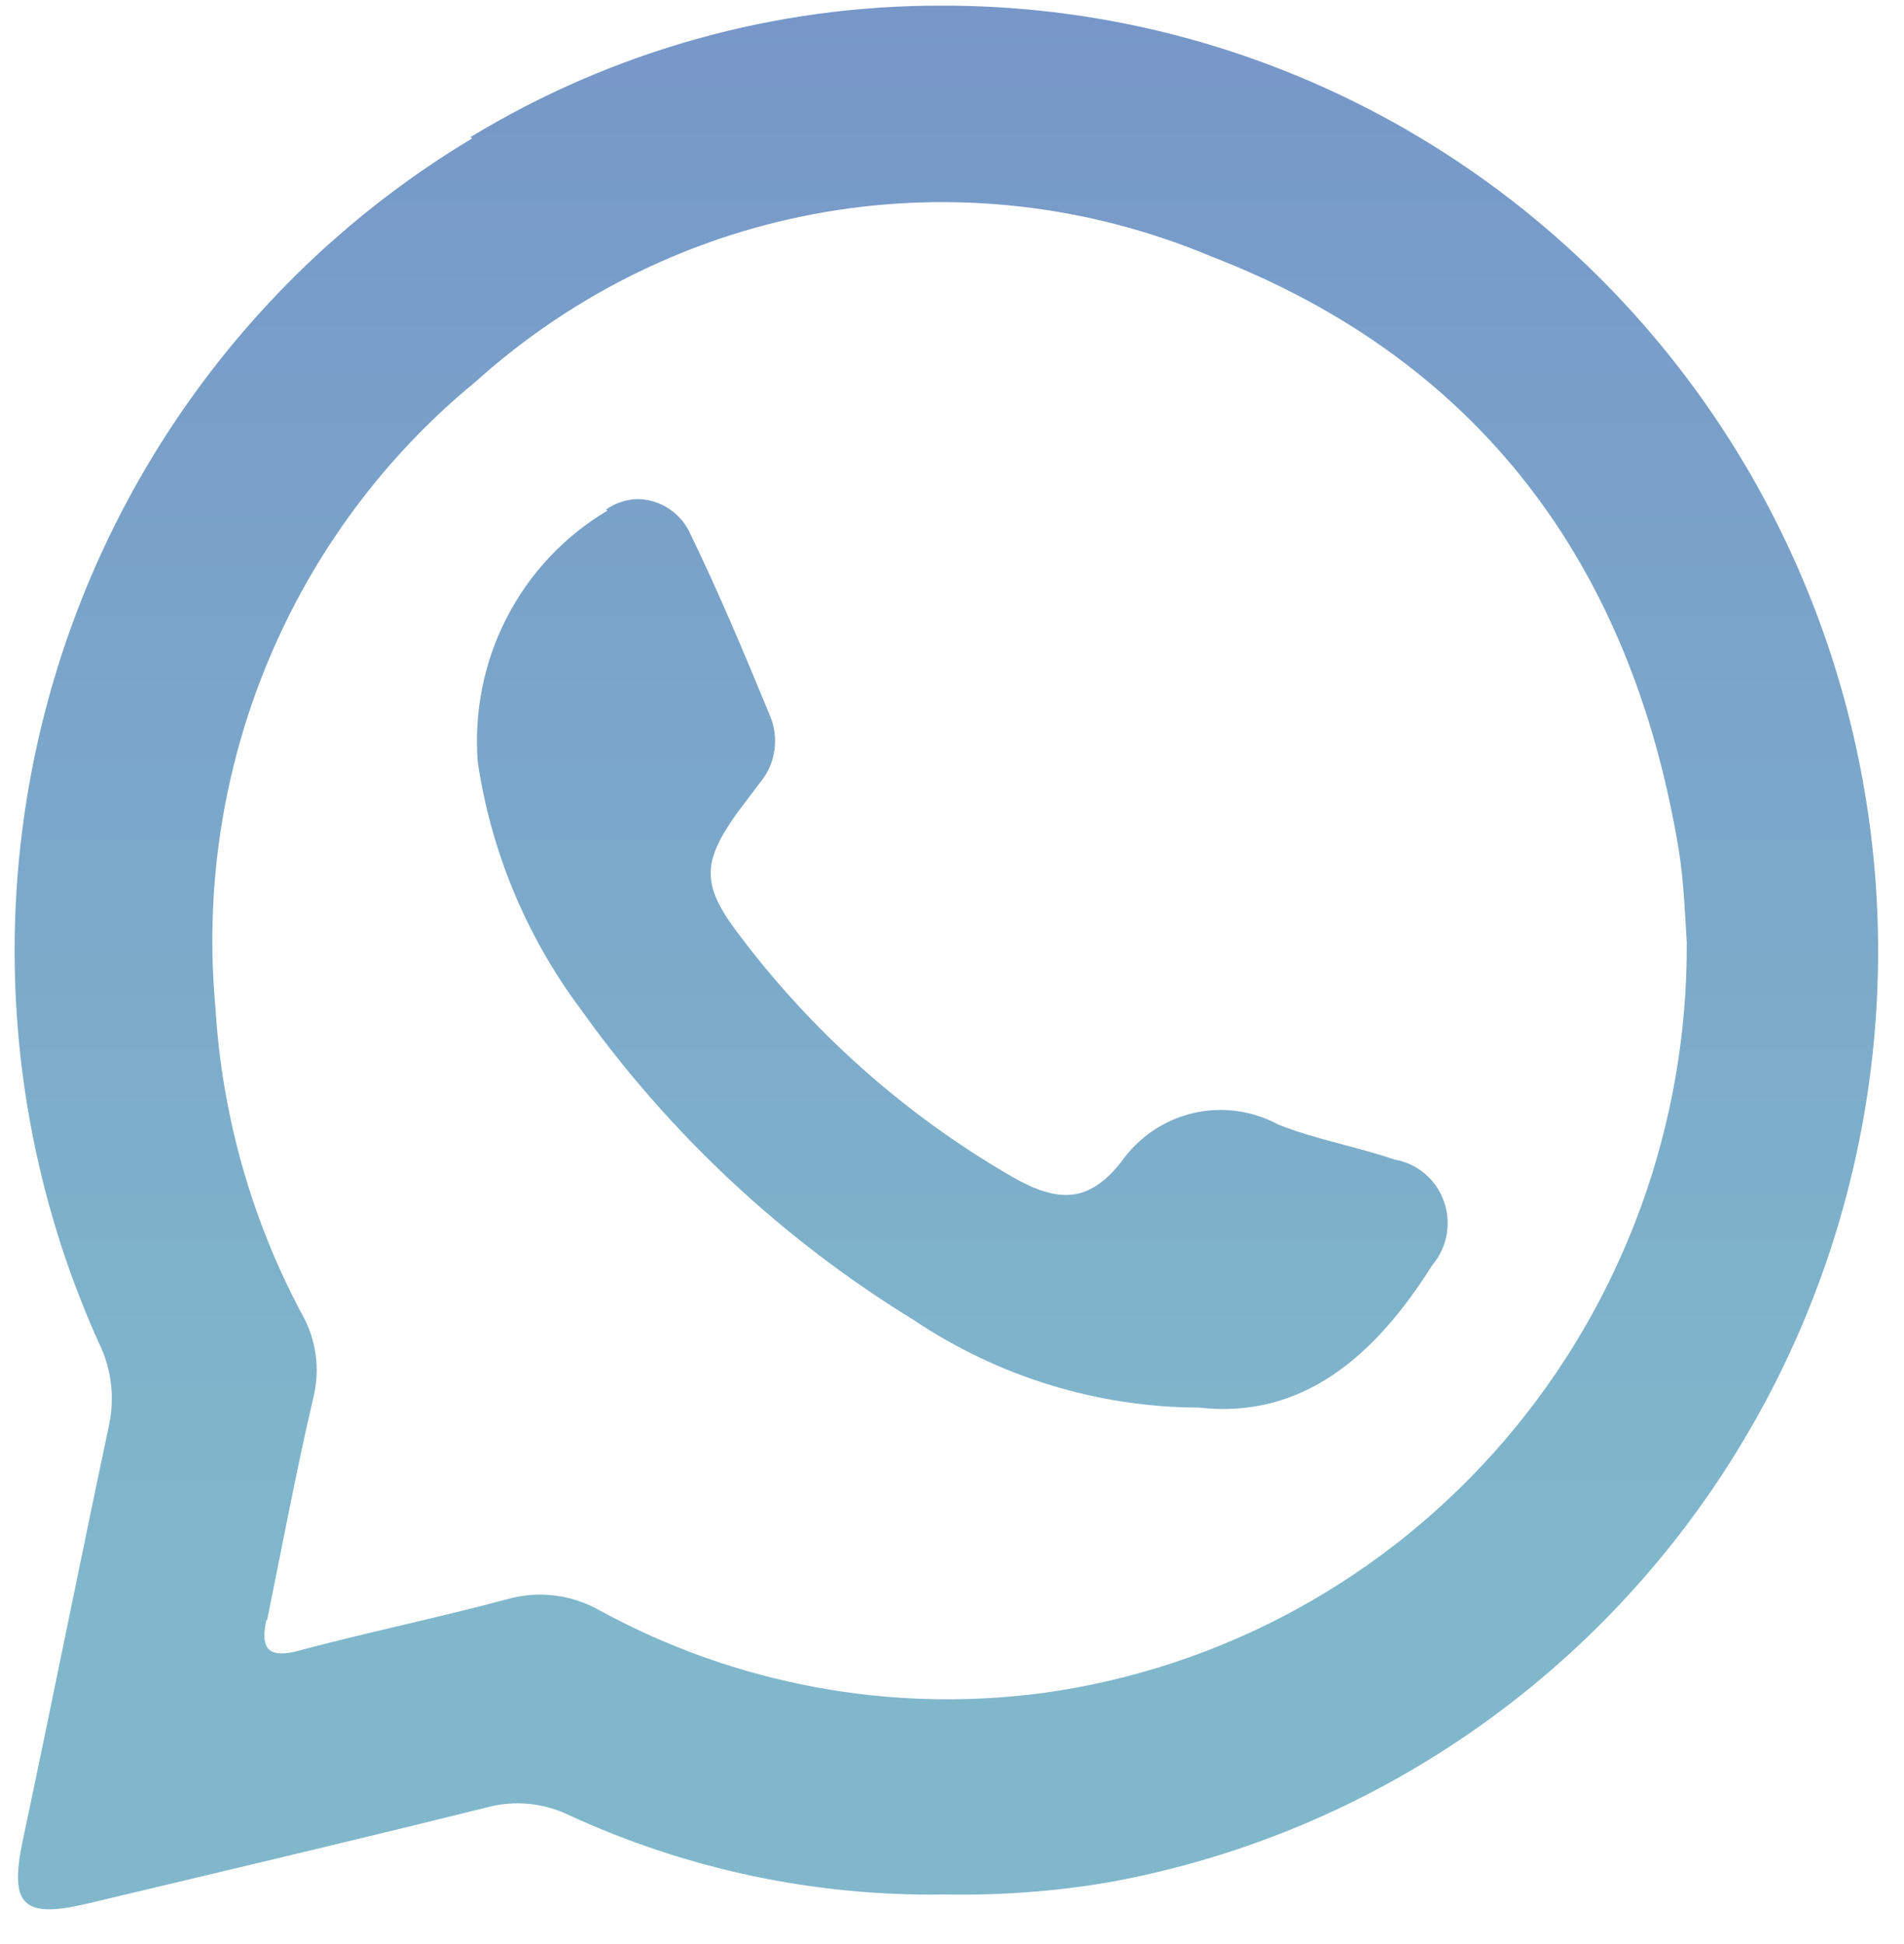
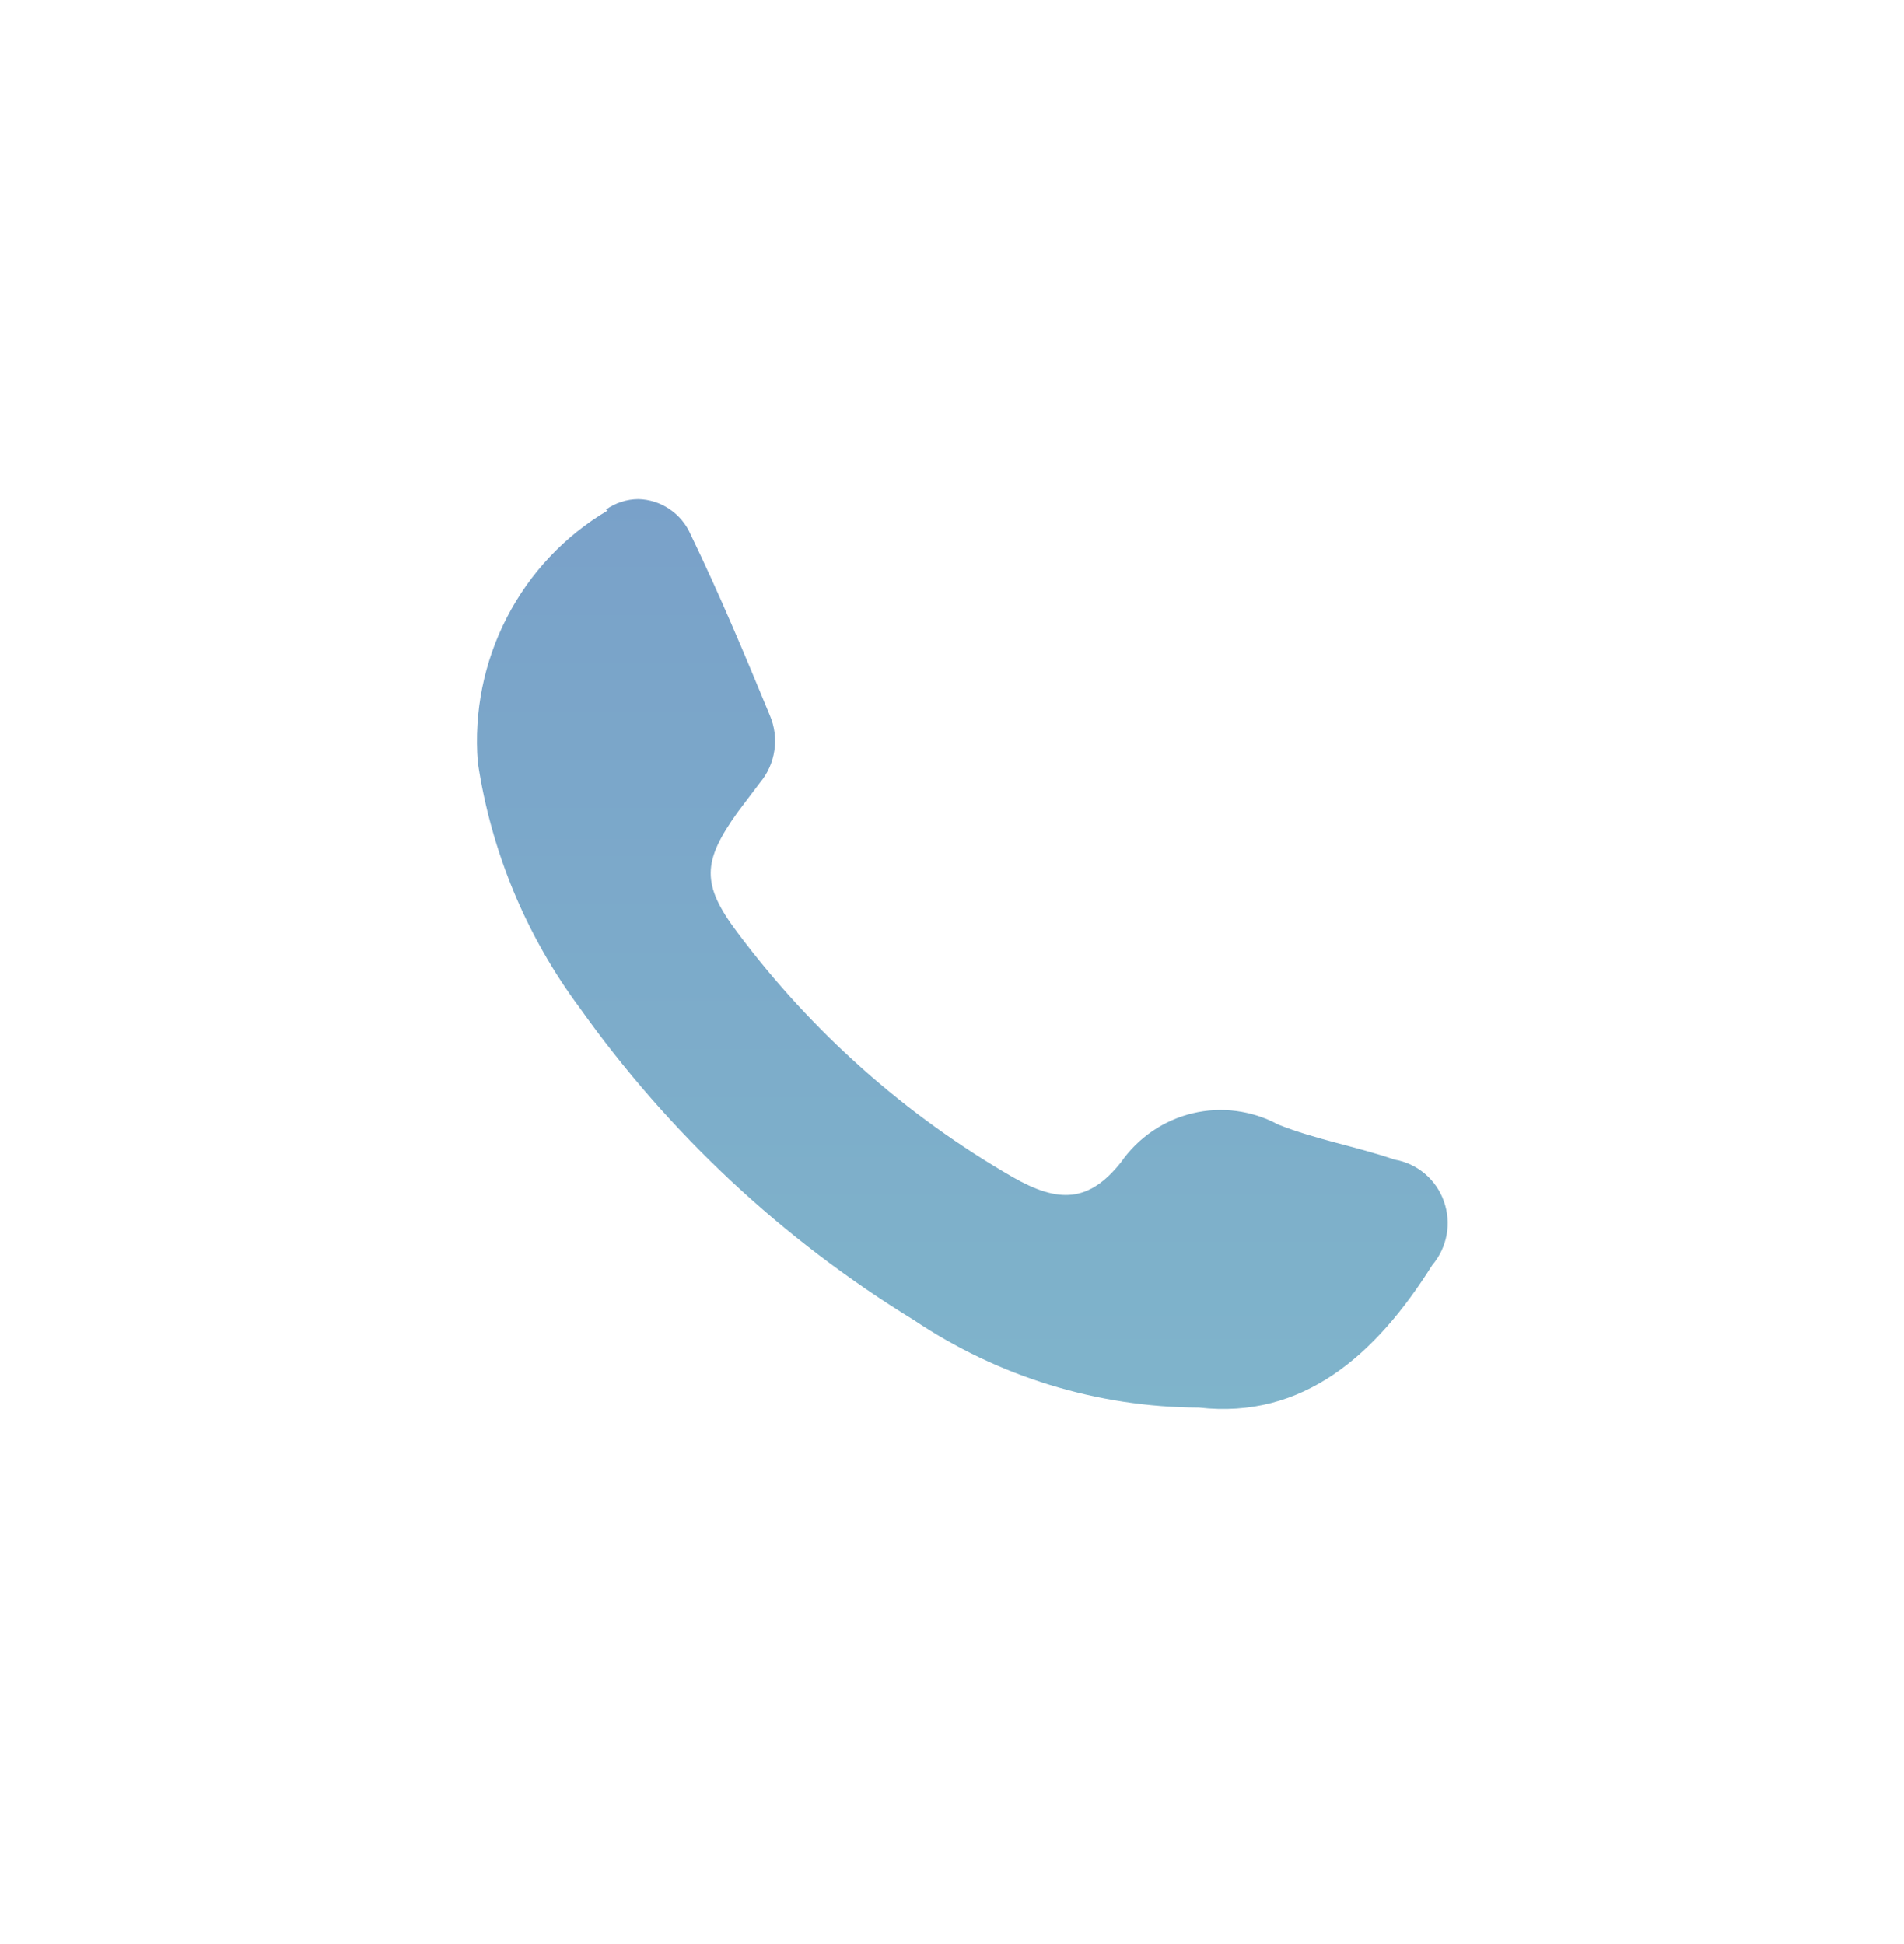
<svg xmlns="http://www.w3.org/2000/svg" width="47" height="48" viewBox="0 0 47 48" fill="none">
-   <path d="M6.589 40.023C6.963 38.194 7.305 36.344 7.733 34.515C7.909 33.816 7.809 33.075 7.455 32.449C6.206 30.112 5.477 27.527 5.318 24.875C5.049 21.965 5.493 19.034 6.611 16.34C7.73 13.647 9.488 11.275 11.729 9.434C14.162 7.24 17.157 5.785 20.37 5.235C23.583 4.686 26.884 5.065 29.894 6.329C36.487 8.872 40.259 13.903 41.434 20.947C41.573 21.791 41.595 22.657 41.637 23.252C41.666 27.768 40.07 32.141 37.148 35.553C34.226 38.966 30.178 41.185 25.759 41.797C21.996 42.301 18.172 41.593 14.828 39.774C14.476 39.57 14.088 39.44 13.686 39.392C13.284 39.343 12.877 39.378 12.488 39.492C10.789 39.947 9.058 40.304 7.359 40.758C7.227 40.797 7.09 40.819 6.953 40.823C6.525 40.823 6.461 40.52 6.579 39.979M11.654 3.418C6.763 6.35 3.116 11.01 1.415 16.502C-0.285 21.994 0.081 27.928 2.444 33.163C2.752 33.793 2.839 34.51 2.689 35.197C1.963 38.627 1.279 42.057 0.552 45.487C0.242 47.012 0.552 47.369 2.102 47.012C5.414 46.222 8.727 45.444 12.028 44.621C12.703 44.442 13.419 44.511 14.048 44.816C16.961 46.158 20.133 46.827 23.333 46.774C24.668 46.799 26.002 46.702 27.319 46.482C33.001 45.464 38.1 42.326 41.608 37.687C45.117 33.049 46.781 27.246 46.271 21.426C45.761 15.606 43.114 10.191 38.854 6.25C34.594 2.309 29.029 0.129 23.259 0.14C19.157 0.127 15.129 1.249 11.612 3.386" fill="url(#paint0_linear_85_253)" />
  <path d="M14.999 12.605C13.942 13.23 13.08 14.144 12.513 15.243C11.946 16.341 11.697 17.579 11.793 18.815C12.121 21.015 12.984 23.097 14.304 24.875C16.512 27.983 19.318 30.607 22.553 32.589C24.641 33.992 27.089 34.744 29.595 34.753C32.16 35.045 33.955 33.466 35.354 31.237C35.536 31.023 35.659 30.764 35.71 30.487C35.76 30.209 35.737 29.923 35.642 29.658C35.548 29.392 35.385 29.157 35.171 28.976C34.957 28.796 34.7 28.676 34.425 28.629C33.474 28.304 32.469 28.131 31.55 27.763C30.903 27.414 30.151 27.315 29.437 27.486C28.723 27.658 28.095 28.087 27.672 28.694C26.881 29.689 26.133 29.711 25 29.062C22.354 27.537 20.042 25.483 18.204 23.024C17.307 21.834 17.339 21.271 18.204 20.06L18.76 19.324C18.949 19.098 19.072 18.824 19.115 18.532C19.159 18.239 19.121 17.94 19.006 17.668C18.386 16.164 17.756 14.66 17.05 13.2C16.939 12.944 16.759 12.727 16.53 12.572C16.301 12.416 16.033 12.33 15.758 12.323C15.47 12.325 15.191 12.416 14.956 12.583" fill="url(#paint1_linear_85_253)" />
  <defs>
    <linearGradient id="paint0_linear_85_253" x1="13.771" y1="-48.904" x2="13.771" y2="38.398" gradientUnits="userSpaceOnUse">
      <stop stop-color="#B388B2" />
      <stop offset="0.55" stop-color="#7696C8" />
      <stop offset="1" stop-color="#80B7CB" />
    </linearGradient>
    <linearGradient id="paint1_linear_85_253" x1="13.771" y1="-48.904" x2="13.771" y2="38.398" gradientUnits="userSpaceOnUse">
      <stop stop-color="#B388B2" />
      <stop offset="0.55" stop-color="#7696C8" />
      <stop offset="1" stop-color="#80B7CB" />
    </linearGradient>
  </defs>
</svg>